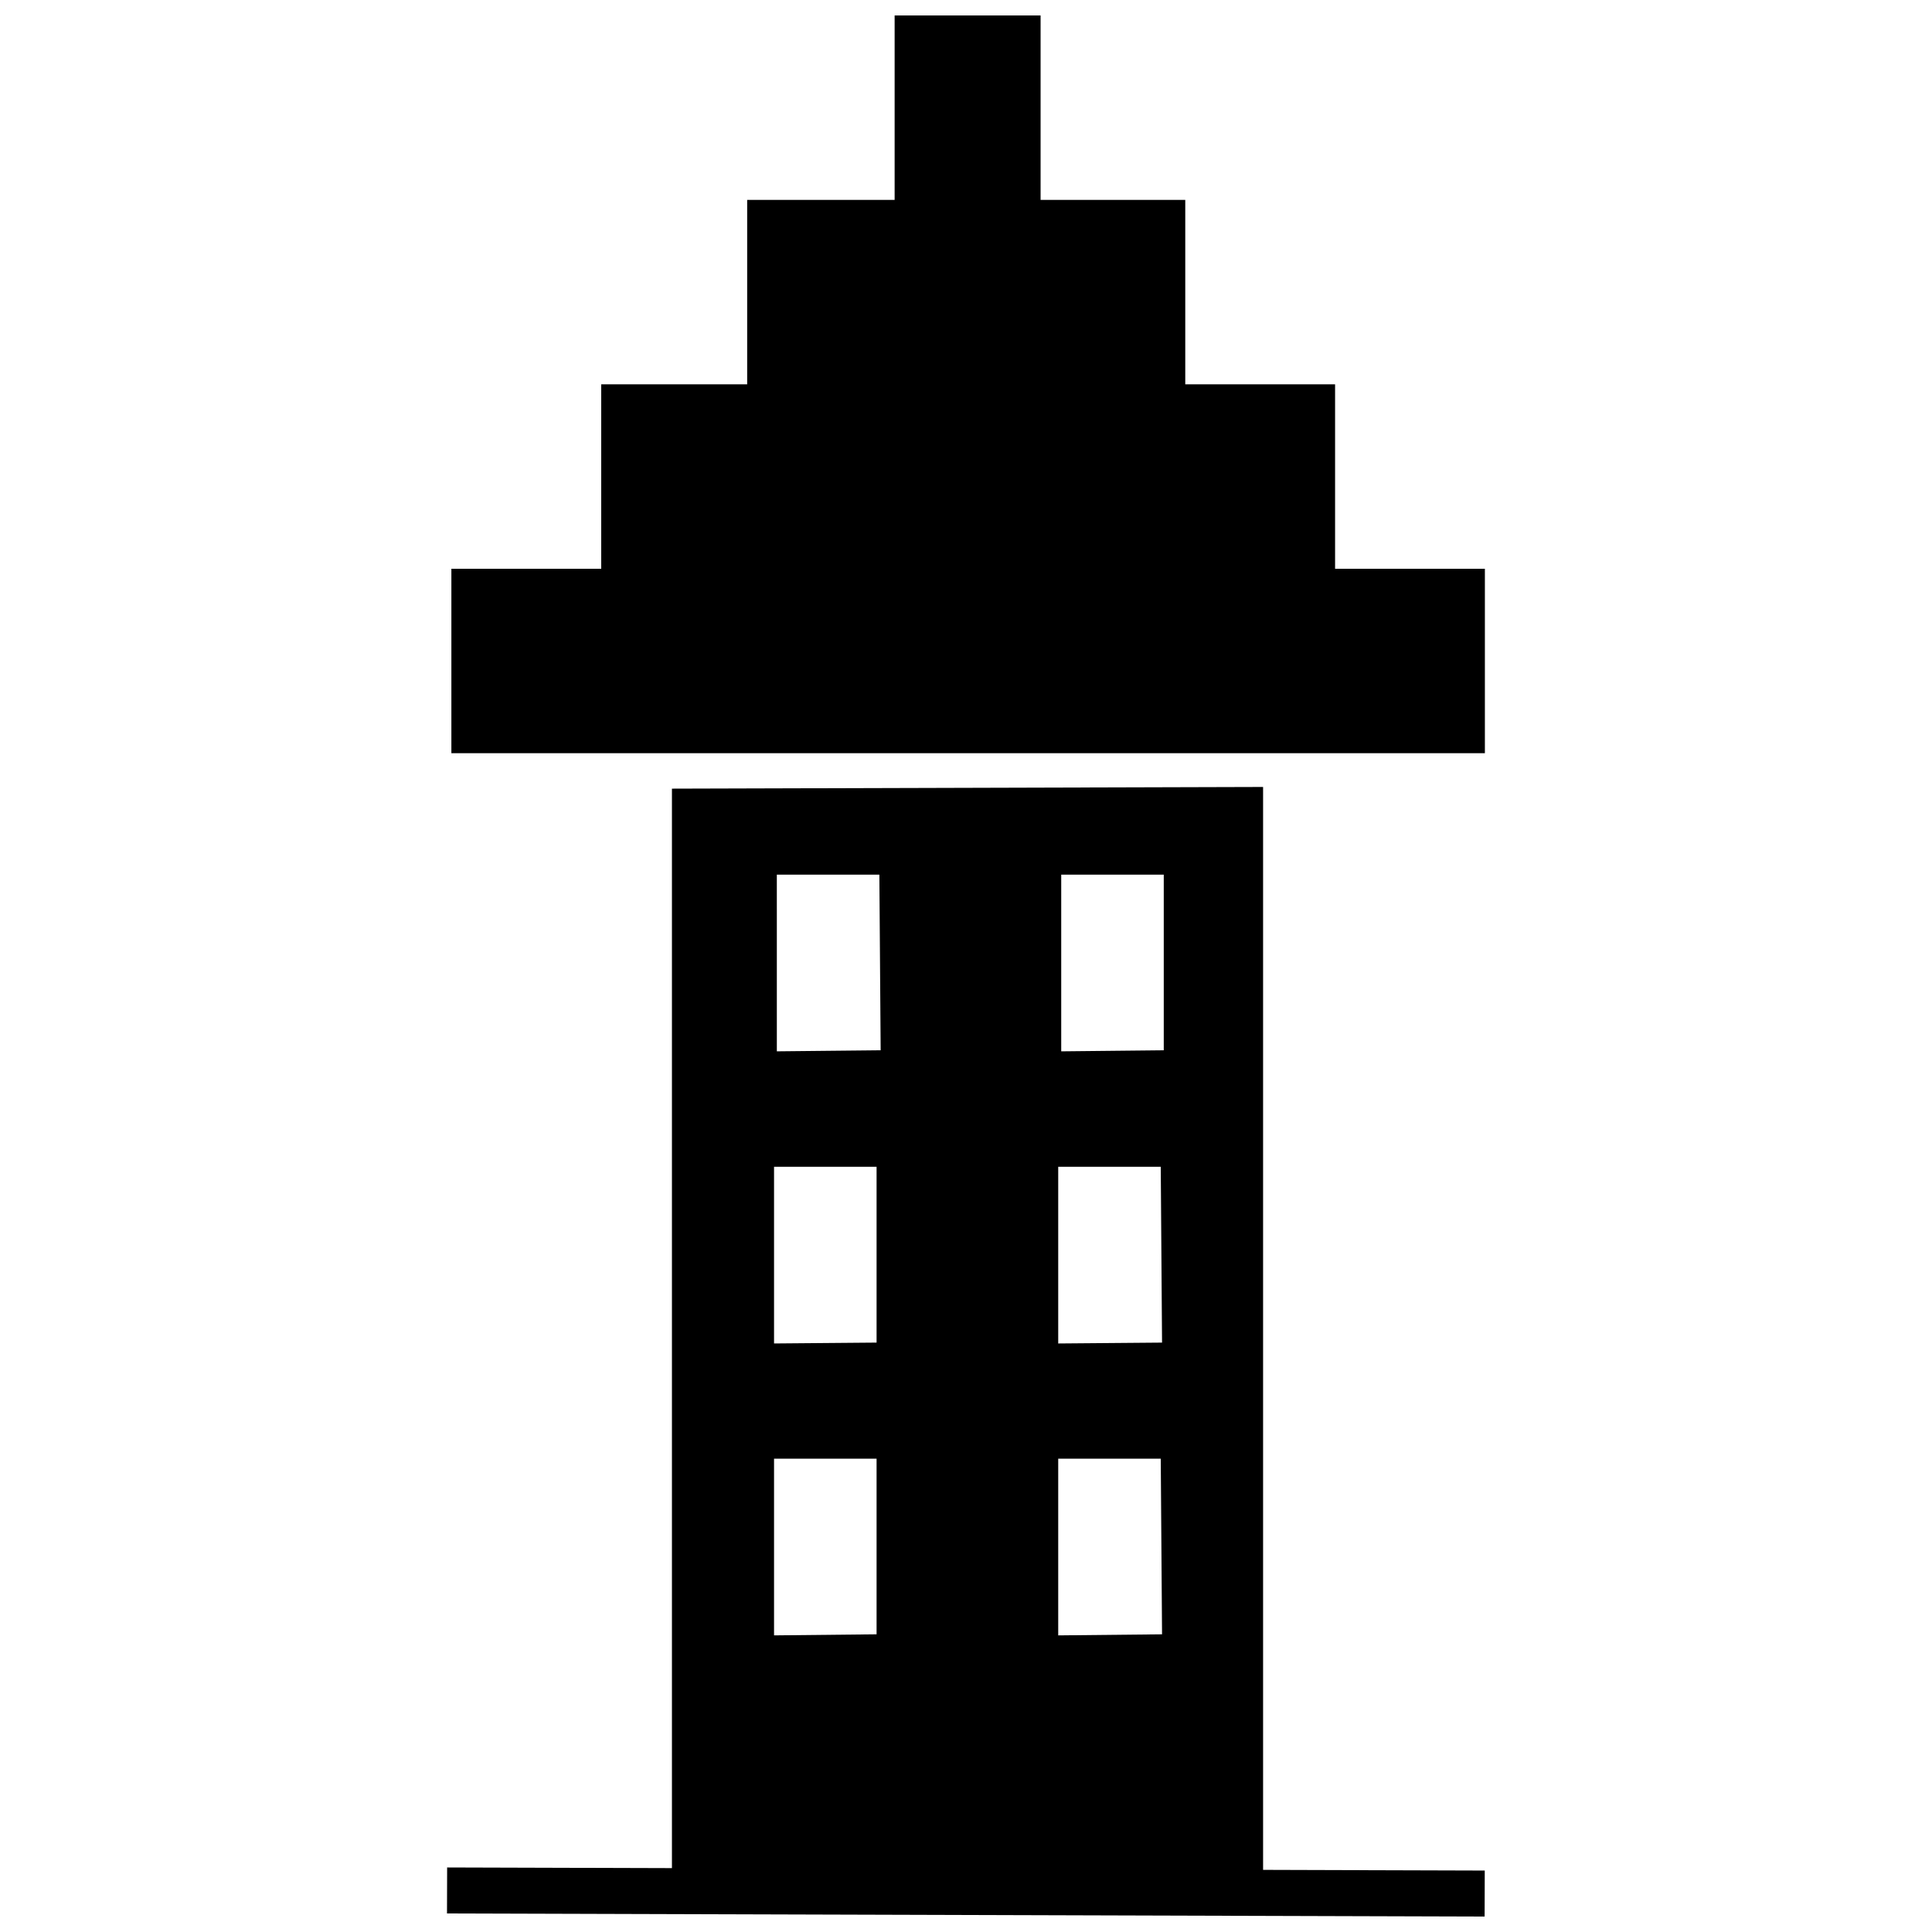
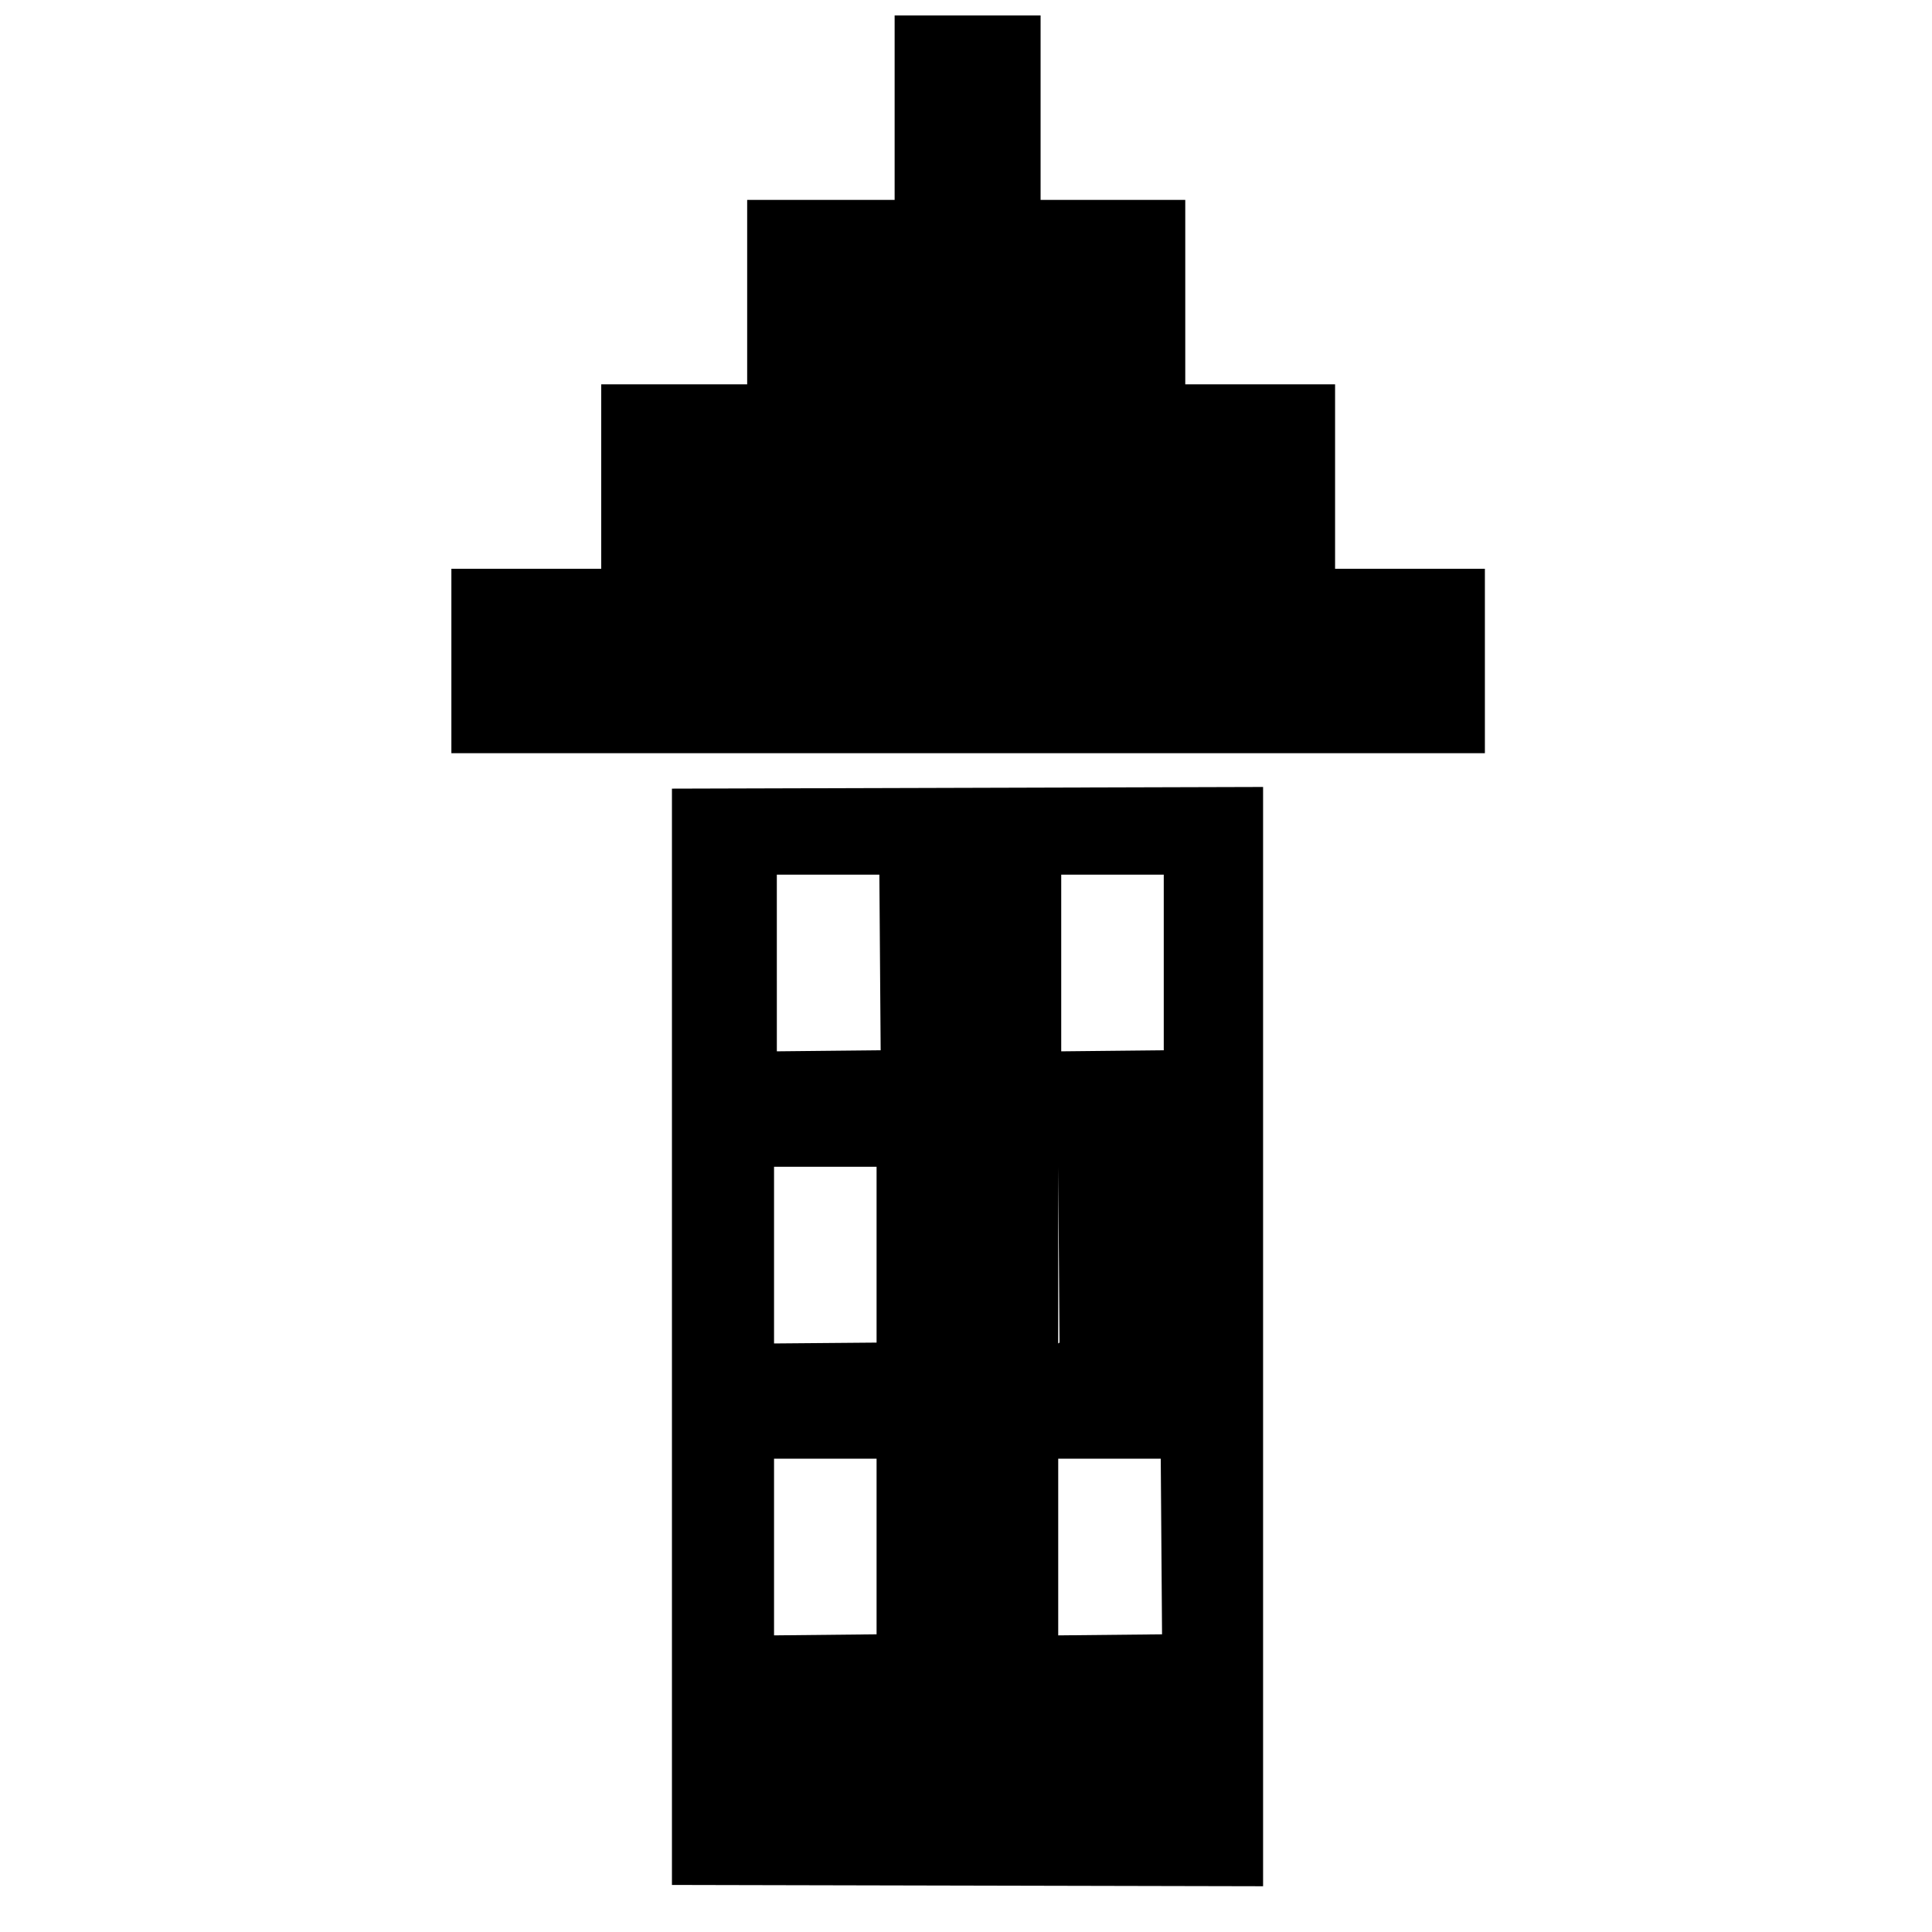
<svg xmlns="http://www.w3.org/2000/svg" width="800px" height="800px" version="1.1" viewBox="144 144 512 512">
  <defs>
    <clipPath id="b">
-       <path d="m262 638h276v13.902h-276z" />
-     </clipPath>
+       </clipPath>
    <clipPath id="a">
      <path d="m263 148.09h275v195.91h-275z" />
    </clipPath>
  </defs>
  <g clip-path="url(#b)">
    <path d="m262.46 651.09 0.035-12.191 274.98 0.816-0.035 12.191z" />
  </g>
-   <path d="m322.07 353v290.53l156.66 0.344v-291.32zm27.059 224.39v-46.824h27.172v46.543zm0-77.359v-46.828h27.172v46.598zm0.742-77.418-0.004-46.824h27.172l0.344 46.543zm74.566 154.78v-46.824h27.172l0.344 46.543zm0-77.359v-46.828h27.172l0.344 46.598zm0.797-77.418v-46.824h27.172v46.543z" />
+   <path d="m322.07 353v290.53l156.66 0.344v-291.32zm27.059 224.39v-46.824h27.172v46.543zm0-77.359v-46.828h27.172v46.598zm0.742-77.418-0.004-46.824h27.172l0.344 46.543zm74.566 154.78v-46.824h27.172l0.344 46.543zm0-77.359v-46.828l0.344 46.598zm0.797-77.418v-46.824h27.172v46.543z" />
  <g clip-path="url(#a)">
    <path d="m497.81 294.73v-48.879h-39.703v-48.875h-38.34v-48.879h-38.68v48.879h-39.078v48.875h-38.68v48.879h-39.707v48.875h273.89v-48.875z" />
  </g>
</svg>